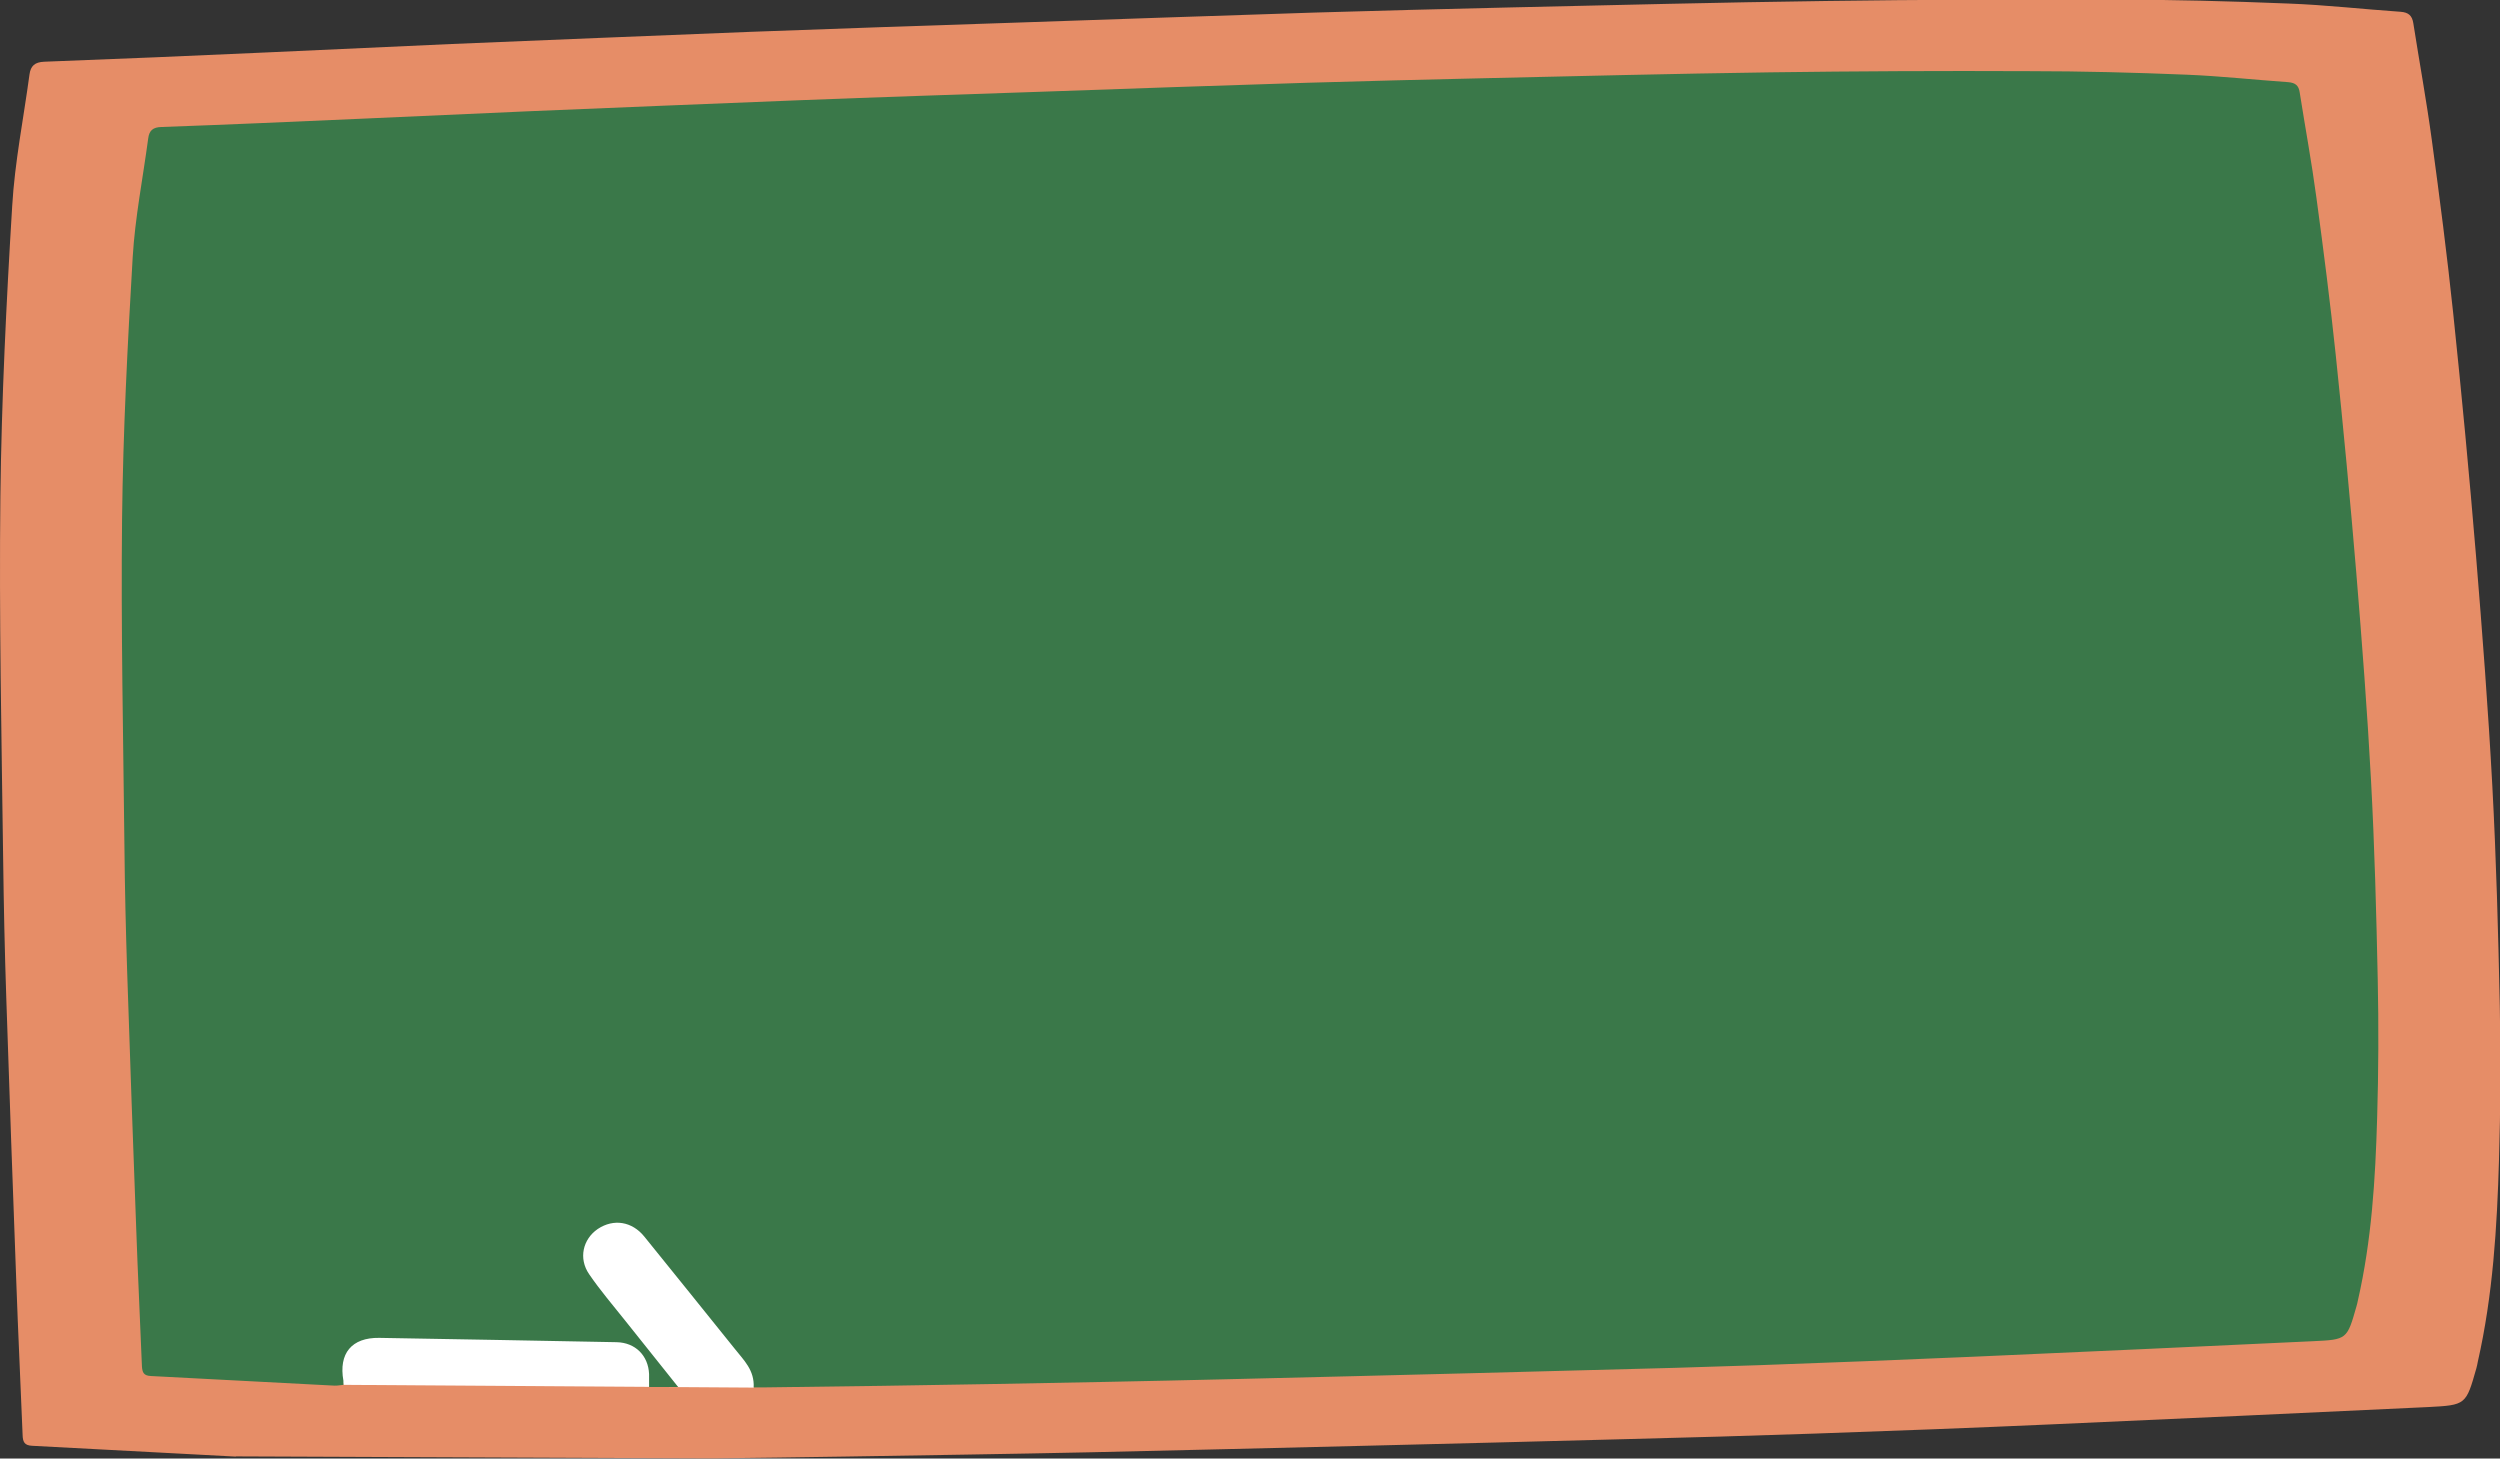
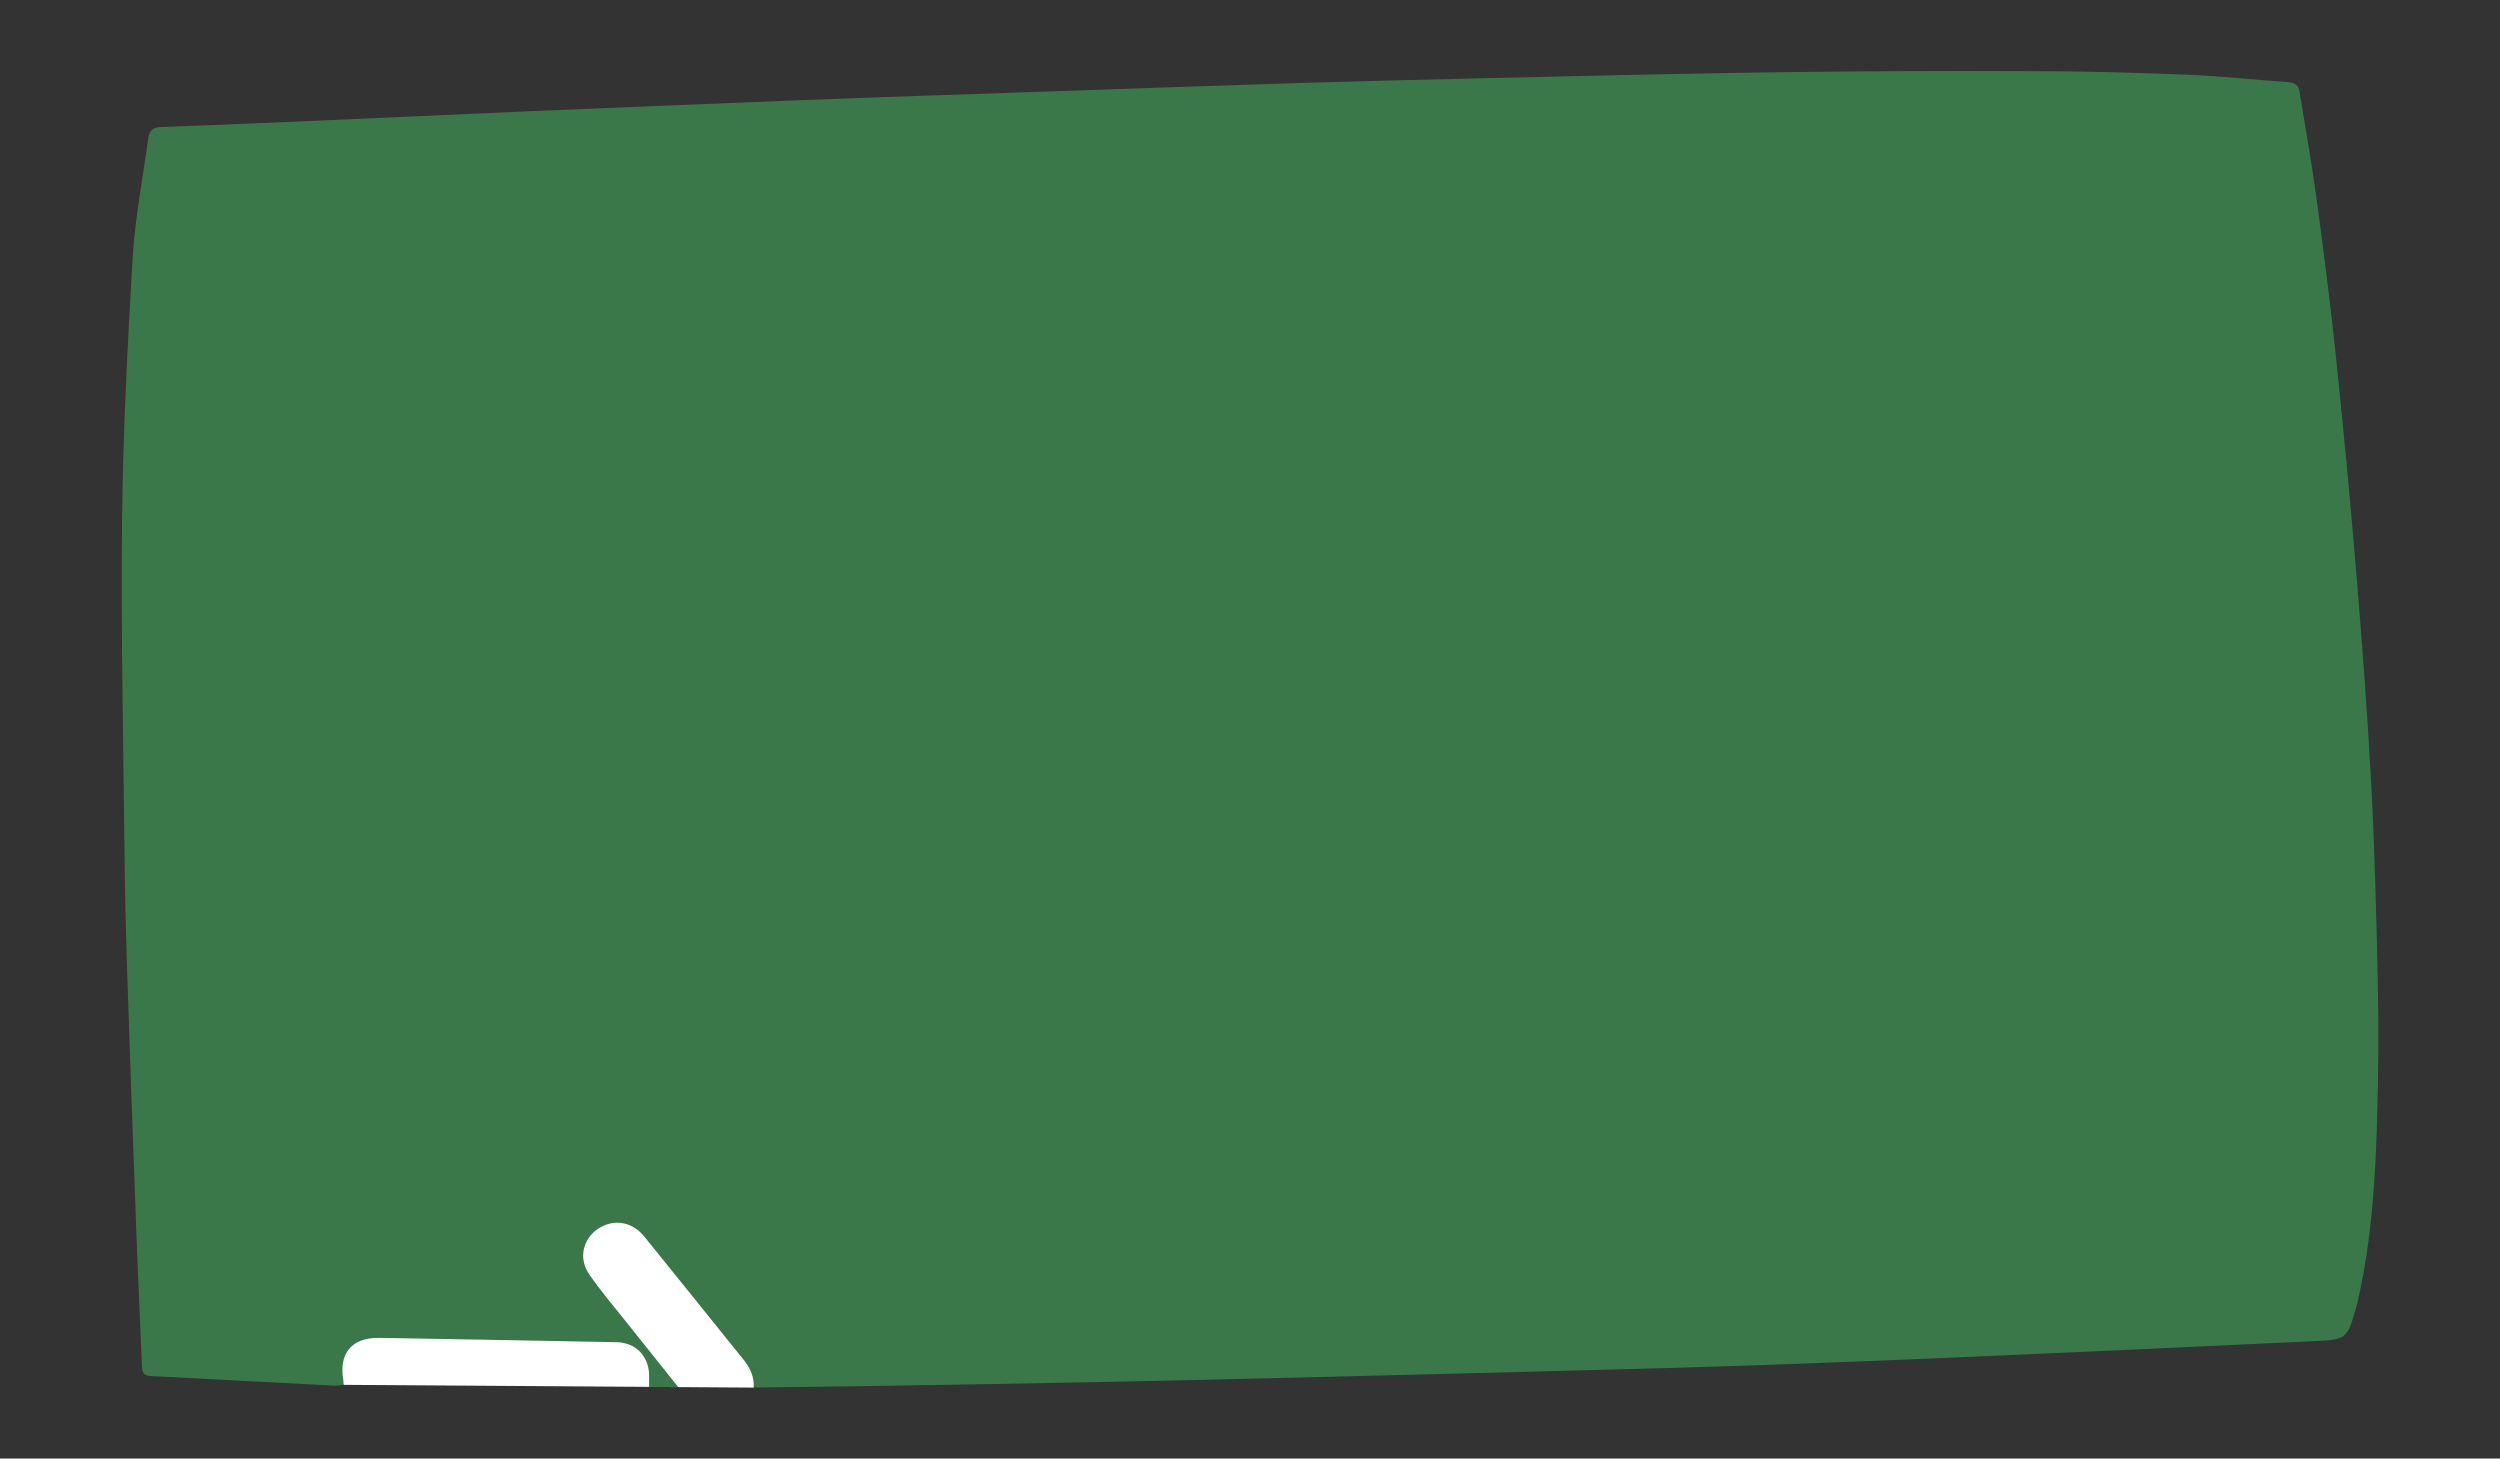
<svg xmlns="http://www.w3.org/2000/svg" id="Layer_2" data-name="Layer 2" viewBox="0 0 127.18 74.2">
  <rect x="0" y="0" width="127.18" height="74.2" fill="#333333" stroke="none" />
  <defs>
    <style>      .cls-1 {        fill: #3a7849;      }      .cls-1, .cls-2, .cls-3 {        stroke-width: 0px;      }      .cls-2 {        fill: #e68d67;      }      .cls-3 {        fill: #fff;      }    </style>
  </defs>
  <g id="Layer_1-2" data-name="Layer 1">
    <g>
-       <path class="cls-2" d="M11.99,74.1c-3.45-.18-6.91-.37-10.36-.55-.39-.02-.47-.2-.48-.55-.1-2.58-.23-5.17-.32-7.75-.18-4.82-.35-9.64-.51-14.46-.08-2.37-.13-4.73-.16-7.1C.08,37.53-.05,31.38.02,25.22c.06-4.91.3-9.82.6-14.73.13-2.24.58-4.47.88-6.7.06-.44.27-.63.75-.65,3.75-.14,7.5-.3,11.25-.47,3.15-.14,6.29-.29,9.44-.43,5.08-.21,10.15-.42,15.23-.62,4.51-.17,9.03-.32,13.55-.47,5.04-.17,10.08-.35,15.13-.51,3.3-.1,6.59-.18,9.89-.26,5.39-.12,10.78-.26,16.17-.33,4.86-.07,9.73-.08,14.59-.07,2.97,0,5.94.08,8.91.2,1.91.07,3.81.29,5.72.42.39.03.58.19.64.58.31,1.98.67,3.94.94,5.93.4,2.94.78,5.88,1.09,8.83.43,4.11.82,8.22,1.16,12.33.32,3.9.62,7.8.83,11.71.2,3.73.3,7.46.38,11.19.05,2.6.04,5.21-.04,7.81-.1,3.46-.31,6.91-1.08,10.3-.02.11-.04.21-.07.32-.53,1.87-.53,1.88-2.46,1.98-6.39.3-12.77.6-19.16.88-4.02.18-8.04.33-12.06.47-3.18.11-6.37.2-9.56.28-4.44.12-8.89.23-13.33.34-4.64.11-9.29.23-13.93.33-4.19.09-8.38.15-12.57.22-2.22.04-4.44.06-6.67.09l-24.24-.1Z" />
      <polygon class="cls-3" points="38.34 70.59 17.48 70.45 11.11 46.6 53.73 46.6 38.34 70.59" />
      <path class="cls-1" d="M38.34,70.59c.05-.89-.51-1.4-.95-1.96-1.53-1.91-3.07-3.81-4.61-5.72-.62-.77-1.56-.93-2.37-.39-.76.52-.99,1.5-.44,2.3.56.82,1.22,1.59,1.84,2.37.88,1.1,1.76,2.2,2.69,3.37h-1.48c0-.22,0-.44,0-.66-.04-.94-.7-1.6-1.65-1.62-4.03-.08-8.06-.15-12.08-.22-1.4-.02-2.07.79-1.82,2.18,0,.05,0,.1,0,.21-.15.01-.31.05-.46.04-3.12-.16-6.24-.33-9.35-.49-.35-.02-.42-.18-.44-.5-.09-2.33-.21-4.66-.29-6.99-.16-4.35-.32-8.7-.46-13.05-.07-2.14-.12-4.27-.14-6.41-.06-5.56-.18-11.11-.12-16.67.05-4.43.28-8.87.54-13.29.12-2.02.52-4.03.79-6.05.05-.4.24-.57.68-.58,3.38-.12,6.77-.27,10.15-.42,2.84-.12,5.68-.26,8.52-.38,4.58-.19,9.16-.38,13.75-.56,4.07-.16,8.15-.29,12.23-.43,4.55-.16,9.1-.32,13.65-.46,2.97-.09,5.95-.16,8.92-.23,4.87-.11,9.73-.23,14.6-.3,4.39-.06,8.78-.08,13.17-.06,2.68,0,5.36.07,8.04.18,1.72.07,3.44.26,5.16.38.36.03.53.17.58.52.28,1.78.61,3.56.85,5.35.36,2.65.7,5.31.98,7.97.39,3.71.74,7.42,1.05,11.13.29,3.52.56,7.04.75,10.57.18,3.36.27,6.73.34,10.1.05,2.35.04,4.7-.03,7.05-.09,3.12-.28,6.23-.98,9.29-.02.1-.04.19-.07.29-.48,1.69-.48,1.7-2.22,1.78-5.76.27-11.53.54-17.29.79-3.63.16-7.26.3-10.89.43-2.87.1-5.75.18-8.63.25-4.01.11-8.02.21-12.03.31-4.19.1-8.38.21-12.57.29-3.78.08-7.56.14-11.34.2-2.01.03-4.01.05-6.02.08-.16,0-.32,0-.55,0Z" />
    </g>
  </g>
</svg>